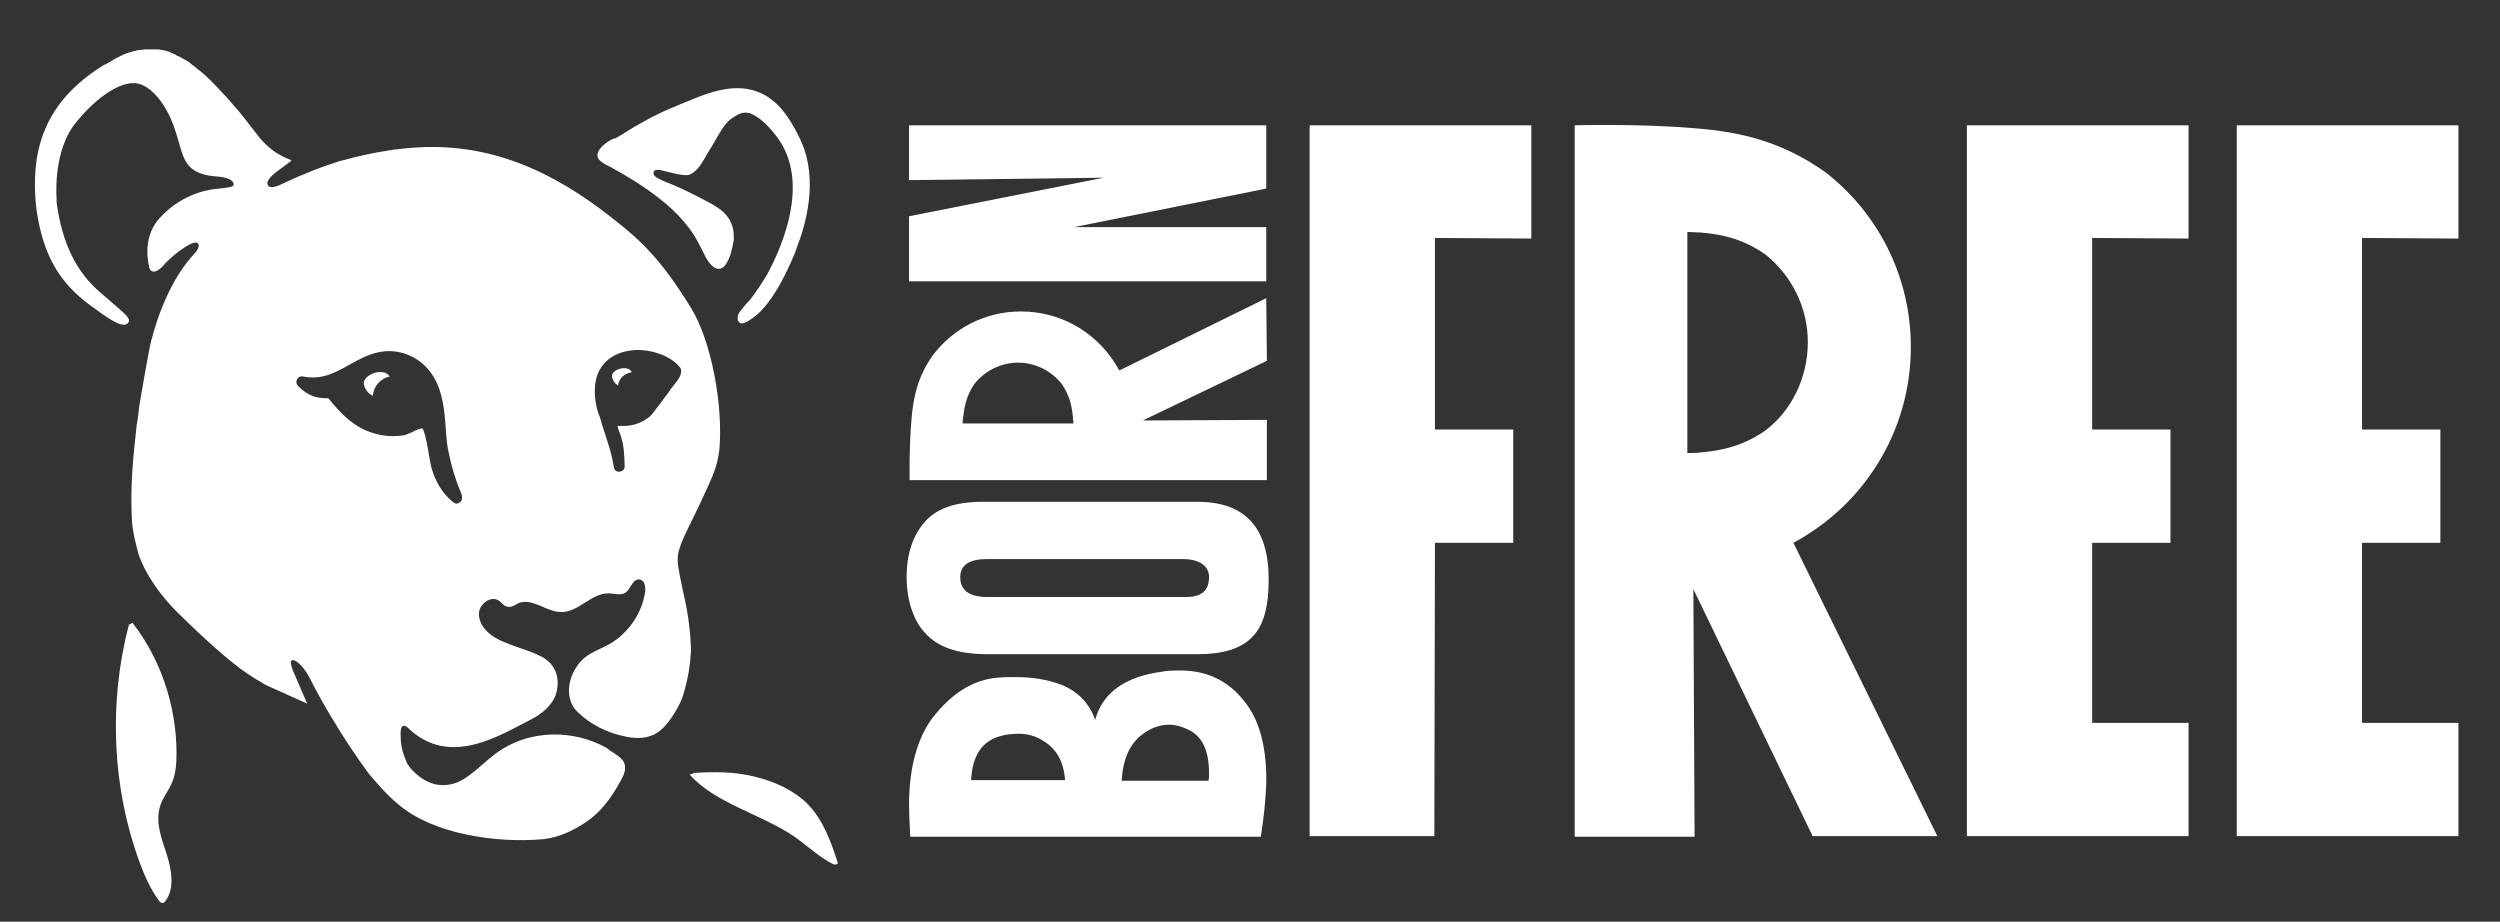
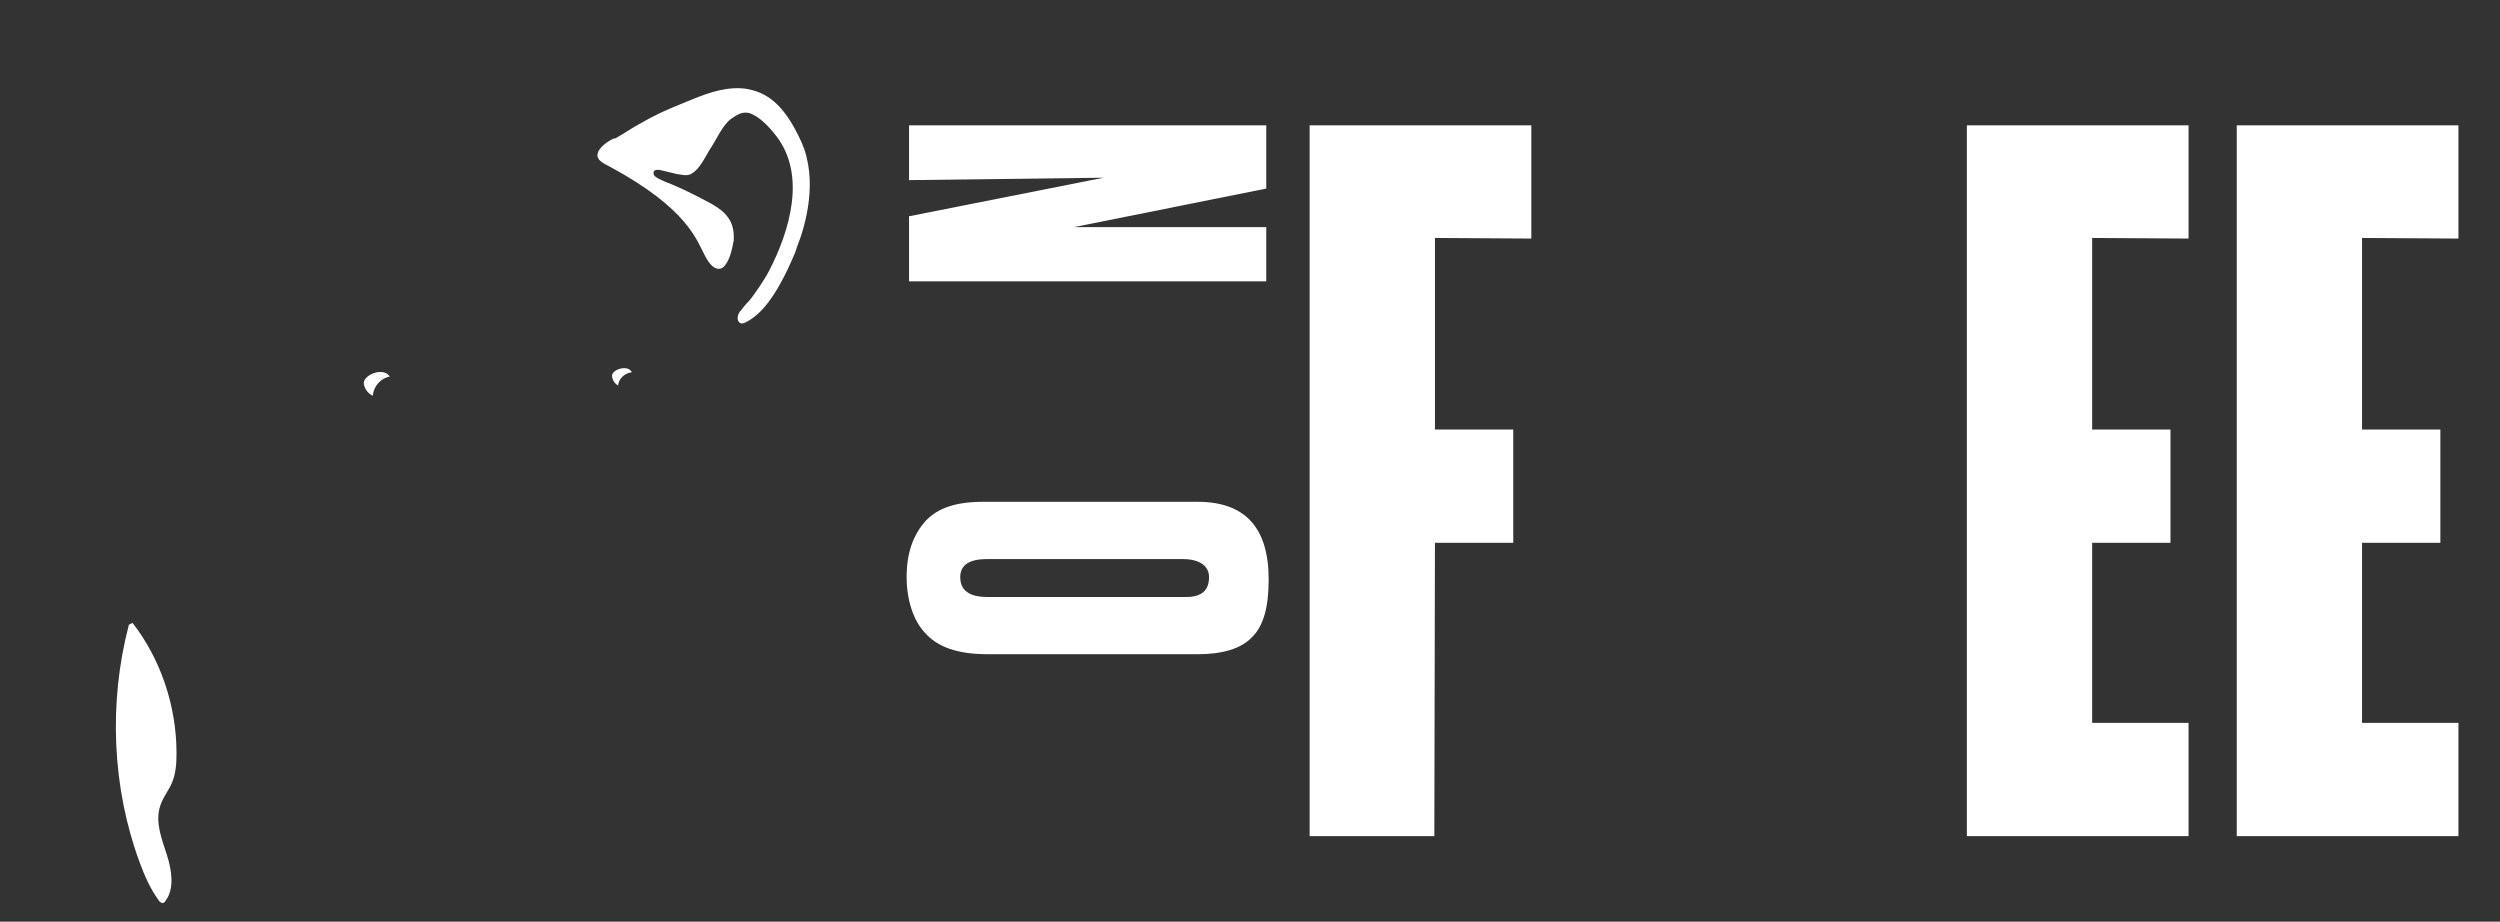
<svg xmlns="http://www.w3.org/2000/svg" version="1.1" id="Layer_1" x="0px" y="0px" viewBox="0 0 415 153" style="enable-background:new 0 0 415 153;" xml:space="preserve">
  <rect x="0" y="0" width="415" height="153" fill="#333333" stroke="none" />
  <style type="text/css">
	.st0{fill:#FFFFFF;}
</style>
  <polygon class="st0" points="326.5,138.8 363.3,138.8 363.3,120 347.3,120 347.3,90.1 360.3,90.1 360.3,71.3 347.3,71.3 347.3,39.5   363.3,39.6 363.3,20.8 326.5,20.8 " />
  <polygon class="st0" points="217.4,138.8 238.1,138.8 238.2,90.1 251.2,90.1 251.2,71.3 238.2,71.3 238.2,39.5 254.2,39.6   254.2,20.8 217.4,20.8 " />
  <polygon class="st0" points="371.3,138.8 408.1,138.8 408.1,120 392.1,120 392.1,90.1 405.1,90.1 405.1,71.3 392.1,71.3 392.1,39.5   408.1,39.6 408.1,20.8 371.3,20.8 " />
  <path class="st0" d="M21.4,103.7c-3.4,12.9-2.8,27.1,1.8,39.5c0.8,2.2,1.8,4.4,3.1,6.2c0.2,0.3,0.4,0.5,0.7,0.5  c0.2,0,0.4-0.2,0.5-0.4c1.5-2,1-5.1,0.2-7.6s-1.9-5.2-1.2-7.8c0.4-1.6,1.5-2.8,2.1-4.3c0.6-1.5,0.7-3.1,0.7-4.8  c0-7.9-2.7-15.7-7.3-21.6L21.4,103.7L21.4,103.7z" />
-   <path class="st0" d="M133.9,133.3c-2.3-2.2-5.4-3.6-8.7-4.4c-3.3-0.8-6.6-0.8-9.9-0.6l-0.8,0.3c4.3,4.8,11.8,6.5,17.4,10.3  c2.1,1.5,4,3.3,6.3,4.5c0.2,0.1,0.6,0.2,0.8,0c0.1-0.1,0.1-0.2,0-0.4C137.9,139.7,136.7,136.1,133.9,133.3" />
  <path class="st0" d="M60.4,63.8c0.2,0.9,0.8,1.6,1.5,1.9c0.1-1.6,1.3-2.9,2.8-3.2C63.6,60.8,60.1,62.3,60.4,63.8" />
  <path class="st0" d="M101.6,62.5c0.1,0.7,0.5,1.2,1,1.5c0.1-1.1,1-2,2.2-2.2c0,0,0.1,0,0.1,0C104.2,60.4,101.4,61.4,101.6,62.5" />
-   <path class="st0" d="M114.7,108c0,0,0-3.9-1-8.4c-0.6-2.8-1.2-5.4-1.2-6.6c-0.1-2.2,1.6-4.9,3.8-9.6c2.3-4.9,2.7-5.9,3.1-8.6  c0.7-7.4-1.3-18.2-4.7-23.7c-3.4-5.5-6.4-9.5-11.2-13.4c-7.2-5.9-17.7-13.3-31.7-13.3c-6.9,0-13,1.7-15.6,2.4  c-0.6,0.2-1.2,0.4-1.8,0.6l0,0c0,0-3.3,1.1-7.5,3.1c-1.2,0.6-2,0.7-2.3,0.4c-0.6-0.6,0.1-1.5,1.6-2.6c0.9-0.7,1.9-1.4,1.9-1.4  l0.3-0.3c0,0-0.6-0.2-1.6-0.7l0,0c-1-0.5-2.3-1.4-3.6-2.9c-1.2-1.5-2.6-3.4-3.7-4.7c-0.6-0.6-1.4-1.7-2.5-2.8c0,0,0,0,0,0  c-0.7-0.8-1.4-1.5-2.1-2.2c0,0-0.1-0.1-0.1-0.1c-0.7-0.7-1.4-1.3-2.1-1.8c-0.1,0-0.1-0.1-0.1-0.1c-0.3-0.3-0.7-0.5-1-0.8  c0,0-0.1,0-0.1-0.1c-0.3-0.2-0.6-0.4-1-0.6c-0.1,0-0.1-0.1-0.2-0.1c-0.3-0.2-0.7-0.4-1-0.5c0,0-0.1,0-0.1-0.1  c-0.3-0.1-0.6-0.3-0.9-0.4c-0.1,0-0.1,0-0.2-0.1c-0.3-0.1-0.7-0.2-1.1-0.3c-0.1,0-0.1,0-0.2,0c-0.3-0.1-0.6-0.1-1-0.1  c-0.1,0-0.1,0-0.2,0c-0.4,0-0.7,0-1.1,0c-0.1,0-0.2,0-0.3,0c-0.3,0-0.7,0.1-1,0.1c-0.1,0-0.1,0-0.2,0c-0.4,0.1-0.8,0.2-1.2,0.3  c-0.1,0-0.2,0.1-0.3,0.1c-0.4,0.1-0.7,0.2-1.1,0.4c0,0-0.1,0-0.2,0.1c-0.4,0.2-0.8,0.4-1.2,0.6c-0.1,0.1-0.2,0.1-0.3,0.2  c-0.4,0.2-0.8,0.5-1.2,0.7c0,0,0,0-0.1,0C8,16.4,5.8,23.7,5.8,30.5c0,1.6,0.1,3.1,0.3,4.6c1.1,7.2,3.7,11.8,8.9,15.6  c3.1,2.3,4.6,3.2,5.5,3.2c0.2,0,0.4,0,0.5-0.1c0.3-0.1,0.4-0.4,0.4-0.5c0-0.1,0-0.2,0-0.2c-0.1-0.6-1.1-1.4-4-3.9l-0.7-0.6  c-4-3.4-6.4-8.2-7.3-15c0-0.1,0-0.3,0-0.5c-0.2-2.7,0-9.1,3.4-13c0,0,0,0,0,0c0.6-0.7,1.2-1.4,1.8-2c0,0,0,0,0,0  c1.6-1.6,5.9-5.4,9-4c2.5,1.1,4.6,4.5,5.6,7.9c1.3,3.9,1.1,6.9,6.8,7.3c0,0,2.7,0.1,2.8,1.3c0,0.4-0.5,0.5-2.4,0.7  c-1.3,0.1-6,0.6-9.9,4.9c-2.3,2.5-2.3,5.9-1.7,8.3c0.2,0.6,0.8,1,2-0.1l0,0c0.1-0.1,0.1-0.1,0.2-0.2c1-1.3,4.7-4.3,5.7-3.9  c0.3,0.1,0.7,0.7-0.7,2.1c-4.5,5-6.6,12.6-7.2,15.5c-0.4,2.2-1,5.4-1.7,9.6c-0.1,1-0.2,2-0.4,3c-0.6,5.4-1.1,10.2-0.8,15.8  c0.1,1.9,0.6,3.8,1.1,5.7c0.5,1.5,2.1,5.3,6.5,9.7c10.3,10.1,12.6,10.7,14.6,12h0l6.9,3.1c-0.8-1.9-1.5-3.4-1.9-4.4  c-0.3-0.7-1.5-3.1-0.3-2.8c0.6,0.2,1.7,1.1,2.8,3.3c1,2.1,5,9.3,9.6,15.5c1.6,1.9,3.2,3.7,4.9,5.1c5.8,5,16.4,6.5,24.1,5.8  c2.8-0.3,5.7-1.7,8.1-3.6c2.1-1.7,3.6-4,4.9-6.4c0.4-0.7,0.7-1.6,0.5-2.4c-0.2-0.8-0.9-1.3-1.5-1.7c-0.2-0.1-0.4-0.3-0.6-0.4l0,0  c-0.2-0.1-0.5-0.3-0.7-0.5c-0.1-0.1-0.2-0.1-0.3-0.2c-5-2.8-12.6-3.4-18.6,1.2c-1.7,1.3-3.9,3.6-5.9,4.5c-2,0.8-4.8,1.1-7.8-2.1  c-0.1-0.2-0.3-0.3-0.4-0.5v0c0,0-0.1-0.2-0.2-0.3l0,0c-0.2-0.3-0.3-0.6-0.4-0.9c-0.6-1.4-0.8-2.6-0.8-4.2c0-2.2,1.2-1,1.2-1l0,0  c7,6.8,15.5,1.1,20.7-1.5c1.5-0.8,3.1-2.1,3.8-3.8c0.9-2.6,0.2-5.2-2.3-6.5c-2.5-1.3-5.4-1.8-7.8-3.2c-1.4-0.9-2.6-2.2-2.6-3.9  c0-1.6,2-3.1,3.3-2.2c0.5,0.3,0.8,0.9,1.4,1c0.7,0.2,1.3-0.3,1.9-0.6c2.3-0.9,4.6,1.5,7.1,1.5c2.9,0,5-3.2,7.9-3.1  c0.9,0,1.9,0.4,2.7-0.1c0.9-0.6,1.2-2.4,2.4-2.2c0.8,0.1,1,1.2,0.9,2c-0.5,3.6-2.8,6.9-5.9,8.7c-1.6,0.9-3.6,1.5-4.8,2.9  c-2.1,2.3-2.8,6.1-0.6,8.3c2.2,2.2,5.1,3.6,8.2,4.2c2.4,0.5,4.4,0.1,5.9-1.3c1.2-1,3.1-4.1,3.5-5.6  C114.2,112.8,114.6,110.3,114.7,108L114.7,108L114.7,108z M76.3,83.4c-0.2,0.1-0.3,0.2-0.5,0.2s-0.4-0.1-0.5-0.2  c-2-1.5-3.1-3.8-3.6-5.5c-0.2-0.5-0.3-1.4-0.5-2.4c-0.2-1.4-0.7-4-1.1-4.4c-0.3,0-1.1,0.3-1.6,0.6c-0.7,0.3-1.3,0.6-1.8,0.6  c-1.6,0.2-3.2,0.1-4.7-0.4c-3.2-0.9-5.5-3.3-7.5-5.8c-2,0.1-3.5-0.5-5-2c-0.3-0.3-0.4-0.7-0.2-1.1c0.2-0.4,0.6-0.6,1-0.5  c3.1,0.6,5.3-0.6,7.6-1.9c1.8-1,3.7-2.1,6.1-2.3c3.2-0.2,6.3,1.4,8,4.3c1.5,2.5,1.8,5.6,2,8.6c0.1,1.4,0.2,2.8,0.5,4  c0.5,2.5,1.2,4.7,2.1,6.8C76.8,82.6,76.7,83.2,76.3,83.4 M111,65.1c-1.6,2.1-2.7,3.7-3.2,4.1c-1.3,1-2.7,1.5-4.2,1.5h-0.4  c-0.3,0-0.6,0-0.7,0c0,0.1,0.1,0.2,0.1,0.4c0.1,0.3,0.2,0.6,0.4,1.1c0.6,1.9,0.6,2.8,0.7,5.2c0,0.5-0.3,0.8-0.8,0.9  c-0.1,0-0.1,0-0.2,0c-0.4,0-0.8-0.3-0.8-0.8c-0.4-2.3-0.8-3.4-1.5-5.6c-0.3-0.9-0.6-1.8-0.8-2.6C99,68.1,98,64,99.6,61.3  c1.1-1.9,3.1-3,5.8-3.2c3.2-0.1,6.1,1.2,7.4,2.8c0,0,0.8,0.6-0.3,2.2C112,63.8,111.5,64.3,111,65.1" />
  <path class="st0" d="M99.9,26.9c0.4,0.3,0.8,0.5,1.4,0.8c12.9,7,14.3,12.1,15.8,14.9c1.5,2.8,2.8,2.1,3.3,1.4  c0.9-1.3,1.1-2.6,1.4-4.1c0.2-3.5-1.6-5-4.5-6.5c-3-1.6-5.2-2.6-6.8-3.2c-0.9-0.4-1.9-0.8-2-1.3c-0.2-1.1,1.4-0.6,1.4-0.6  s0.8,0.2,2.5,0.6c1.7,0.3,2.1,0.3,3.1-0.6c1-0.9,1.9-2.9,2.6-3.9c0.9-1.4,1.9-3.7,3.3-4.7c0.8-0.5,1.7-1.3,3.1-0.9  c1.5,0.6,2.8,1.8,4.3,3.7c5.1,6.5,2.3,15.8-1.1,22.4c-0.7,1.4-2.6,4.2-3.4,5.1c-0.6,0.6-1,1.1-1.2,1.4c-0.9,0.9-0.7,1.8-0.4,2.1  c0.1,0.1,0.3,0.2,0.4,0.2c0.3,0,0.8-0.2,1.4-0.6c1.4-0.9,4.1-3,7.5-11.2c0.1-0.3,0.2-0.6,0.3-0.9c1.4-3.5,3.6-11.1,0.7-17.5  s-5.9-8.3-9.4-8.8c-2.6-0.3-5.3,0.4-8.7,1.8c-2.4,1-5.1,2-7.9,3.6c-2.6,1.4-3.1,1.9-4.9,2.9C102.2,22.6,97.4,25.2,99.9,26.9" />
-   <path class="st0" d="M297.7,90.1c11.6-6.2,19.5-18.4,19.5-32.5c0-11.9-5.6-22.4-14.3-29.1c-7-4.9-13.7-6.6-21.5-7.2  c-9-0.8-20-0.5-20-0.5v118.1h19.9l-0.2-41.1l19.8,41h20.7L297.7,90.1C297.8,90.2,297.7,90.1,297.7,90.1 M293,71.5  c-3.5,2.4-6.9,3.3-10.7,3.6c-0.7,0.1-1.5,0.1-2.2,0.1V38.5c0.7,0,1.5,0.1,2.2,0.1c3.9,0.3,7.2,1.2,10.7,3.6  c4.3,3.4,7.1,8.7,7.1,14.6S297.4,68.2,293,71.5" />
-   <path class="st0" d="M195.9,111.3c-1,0-2,0-3,0.2c-6.1,0.8-9.9,3.5-11.1,8c-1-2.8-2.9-4.8-5.8-5.9c-2.2-0.8-4.6-1.2-7.4-1.2  c-1,0-2,0-3,0.1c-4,0.3-7.7,2.6-10.9,6.8c-2.4,3.3-3.7,7.9-3.8,13.8c0,1.8,0.1,3.8,0.2,5.8h58.2c0.5-3.2,0.8-6.1,0.9-8.8  c0.1-5.7-1-10.1-3.2-13.1C204.3,113.2,200.6,111.3,195.9,111.3 M161.2,129.5c0.2-3.9,1.7-6.3,4.5-7.2c1.2-0.4,2.3-0.5,3.4-0.5  c1.5,0,2.9,0.4,4.1,1.2c2.2,1.3,3.4,3.5,3.6,6.5L161.2,129.5L161.2,129.5z M200.6,129.6h-14.4c0.2-3.7,1.4-6.3,3.7-7.9  c1.3-0.9,2.7-1.4,4.2-1.4c1,0,2.1,0.3,3.1,0.8c2.4,1.1,3.5,3.5,3.5,7.3C200.7,128.8,200.7,129.2,200.6,129.6" />
  <path class="st0" d="M198.8,83.3h-35.6c-4.9,0-8,1.2-10,3.7c-1.5,1.9-2.7,4.6-2.7,8.8c0,3.9,1.2,7.3,3,9.2c2.1,2.4,5.4,3.6,10.5,3.6  h34.8c4.1,0,7.2-0.9,9-2.8c2-1.9,2.8-5.2,2.8-9.6C210.6,87.6,206.7,83.3,198.8,83.3 M196.9,99.1h-33c-3,0-4.5-1.1-4.5-3.3  c0-2,1.5-3,4.5-3h32.4c2.6,0,4.4,1,4.4,3C200.7,97.9,199.6,99.1,196.9,99.1" />
  <polygon class="st0" points="210.2,37.7 178.3,37.7 210.2,31.3 210.2,20.8 150.9,20.8 150.9,29.9 183.2,29.5 150.9,35.9 150.9,46.7   210.2,46.7 " />
-   <path class="st0" d="M210.2,49.5l-24.4,12c0,0,0,0,0,0c-3.1-5.8-9.2-9.8-16.3-9.8c-6,0-11.2,2.8-14.6,7.2c-2.5,3.5-3.3,6.9-3.6,10.8  c-0.4,4.5-0.3,10-0.3,10h59.3v-10l-20.6,0.1l20.6-9.9L210.2,49.5L210.2,49.5z M159.8,70.3c0-0.4,0-0.7,0.1-1.1  c0.2-1.9,0.6-3.6,1.8-5.4c1.7-2.2,4.4-3.6,7.3-3.6s5.6,1.4,7.3,3.6c1.2,1.8,1.6,3.4,1.8,5.4c0,0.4,0.1,0.7,0.1,1.1H159.8L159.8,70.3  z" />
</svg>